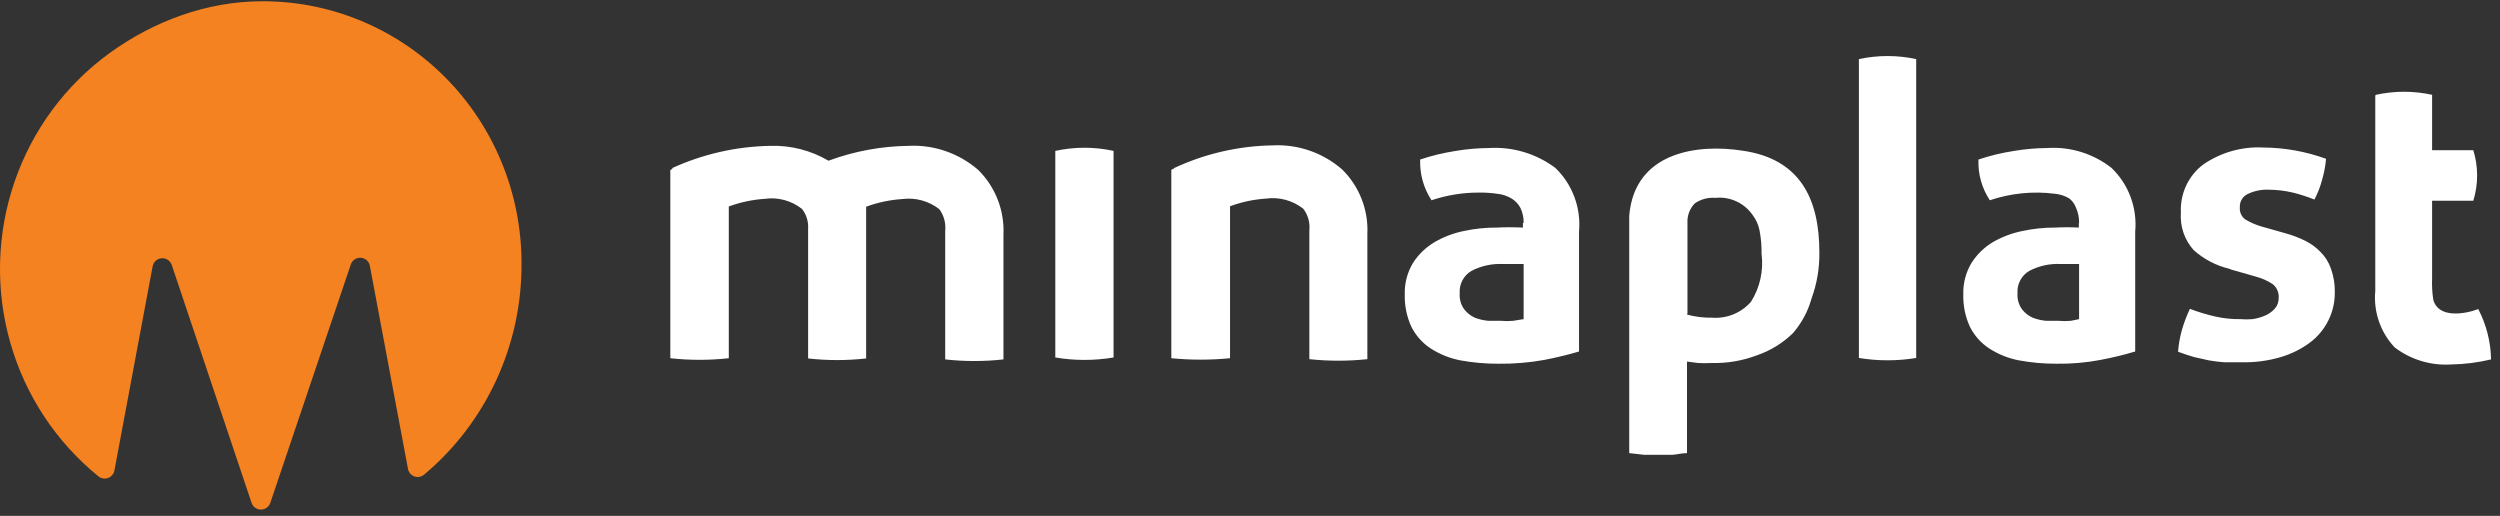
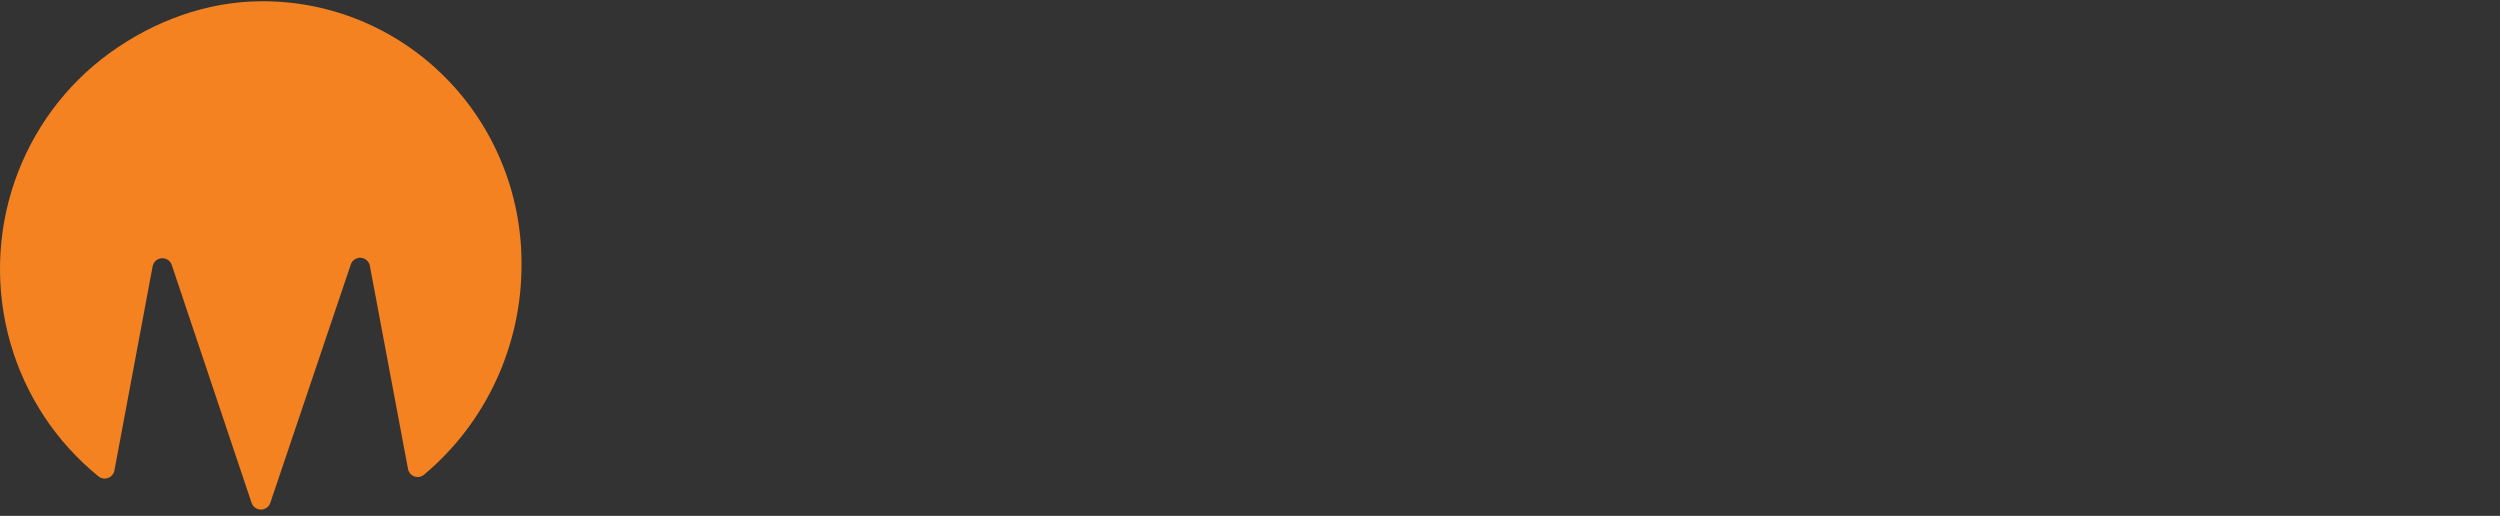
<svg xmlns="http://www.w3.org/2000/svg" width="252" height="52" viewBox="0 0 252 52" fill="none">
  <rect x="0" y="0" width="252" height="52" fill="#333333" stroke="none" />
  <path fill-rule="evenodd" clip-rule="evenodd" d="M26.315 0.128C29.752 0.102 33.159 0.765 36.342 2.078C39.524 3.391 42.419 5.328 44.858 7.778C47.298 10.227 49.236 13.141 50.559 16.352C51.882 19.563 52.565 23.006 52.568 26.485C52.602 30.547 51.743 34.566 50.055 38.251C48.367 41.936 45.891 45.196 42.806 47.794C42.672 47.926 42.505 48.017 42.323 48.058C42.14 48.098 41.95 48.087 41.774 48.024C41.598 47.961 41.442 47.85 41.325 47.702C41.208 47.555 41.135 47.377 41.112 47.19L37.269 26.727C37.211 26.513 37.085 26.323 36.91 26.189C36.736 26.054 36.522 25.981 36.303 25.981C36.083 25.981 35.87 26.054 35.695 26.189C35.52 26.323 35.395 26.513 35.337 26.727L27.269 50.62C27.211 50.835 27.085 51.024 26.91 51.158C26.736 51.293 26.522 51.366 26.303 51.366C26.083 51.366 25.87 51.293 25.695 51.158C25.52 51.024 25.394 50.835 25.336 50.62L17.294 26.654C17.211 26.453 17.067 26.284 16.882 26.172C16.698 26.061 16.482 26.012 16.268 26.034C16.054 26.056 15.852 26.146 15.693 26.293C15.534 26.439 15.426 26.634 15.384 26.848L11.541 47.383C11.514 47.559 11.441 47.725 11.33 47.863C11.219 48.002 11.074 48.108 10.91 48.172C10.745 48.236 10.567 48.254 10.393 48.226C10.219 48.198 10.055 48.124 9.919 48.011C5.65 44.552 2.545 39.839 1.032 34.52C-0.481 29.201 -0.327 23.538 1.471 18.311C3.269 13.084 6.623 8.549 11.072 5.332C15.522 2.114 20.847 0.155 26.315 0.128Z" fill="#F58220" />
-   <path fill-rule="evenodd" clip-rule="evenodd" d="M239.5 9.556C241.364 9.147 243.292 9.147 245.156 9.556V15.137H249.309C249.822 16.797 249.822 18.575 249.309 20.235H245.156V28.087C245.127 28.798 245.167 29.51 245.275 30.213C245.777 32.097 248.402 31.686 249.81 31.155C250.625 32.721 251.066 34.458 251.099 36.228C249.784 36.544 248.44 36.714 247.089 36.736C245.047 36.872 243.023 36.264 241.385 35.02C240.673 34.268 240.13 33.37 239.793 32.386C239.455 31.402 239.331 30.356 239.428 29.319C239.428 26.226 239.428 9.726 239.428 9.629L239.5 9.556ZM224.726 27.096C223.39 26.779 222.152 26.132 221.123 25.212C220.663 24.702 220.312 24.103 220.09 23.45C219.868 22.798 219.782 22.107 219.834 21.419C219.788 20.489 219.969 19.562 220.36 18.719C220.751 17.877 221.341 17.144 222.078 16.587C223.865 15.355 226.004 14.752 228.164 14.871C230.312 14.888 232.442 15.272 234.464 16.007C234.403 16.736 234.267 17.457 234.058 18.157C233.879 18.837 233.622 19.494 233.295 20.114C232.587 19.831 231.862 19.597 231.123 19.413C230.341 19.227 229.54 19.13 228.736 19.123C227.988 19.083 227.241 19.232 226.564 19.558C226.316 19.674 226.109 19.863 225.968 20.1C225.828 20.337 225.761 20.611 225.777 20.887C225.754 21.123 225.792 21.361 225.888 21.578C225.985 21.794 226.136 21.981 226.326 22.119C226.827 22.42 227.365 22.656 227.925 22.82L230.311 23.496C231.018 23.687 231.706 23.946 232.364 24.269C232.952 24.56 233.485 24.952 233.939 25.429C234.402 25.898 234.753 26.468 234.965 27.096C235.24 27.87 235.369 28.69 235.347 29.512C235.352 30.477 235.131 31.429 234.703 32.29C234.271 33.167 233.642 33.928 232.865 34.513C231.98 35.175 230.986 35.673 229.93 35.987C228.667 36.361 227.355 36.54 226.039 36.518C225.371 36.518 224.774 36.518 224.225 36.518C223.697 36.48 223.172 36.416 222.65 36.325L221.147 35.987C220.669 35.842 220.12 35.673 219.548 35.455C219.605 34.72 219.733 33.991 219.929 33.281C220.143 32.543 220.415 31.825 220.741 31.131C221.573 31.449 222.427 31.707 223.295 31.904C224.125 32.091 224.974 32.181 225.824 32.169C226.237 32.204 226.652 32.204 227.065 32.169C227.5 32.103 227.925 31.982 228.33 31.807C228.691 31.651 229.017 31.421 229.285 31.131C229.559 30.828 229.704 30.429 229.691 30.019C229.709 29.758 229.664 29.496 229.56 29.256C229.456 29.017 229.296 28.806 229.094 28.642C228.58 28.305 228.016 28.052 227.424 27.893L224.894 27.169L224.726 27.096ZM209.572 22.506C209.588 21.965 209.481 21.428 209.261 20.936C209.124 20.561 208.883 20.234 208.569 19.993C208.137 19.741 207.658 19.584 207.161 19.534C204.945 19.249 202.694 19.472 200.574 20.186C199.771 18.976 199.37 17.537 199.429 16.079C200.604 15.687 201.809 15.396 203.033 15.21C204.145 15.024 205.27 14.927 206.397 14.92C208.715 14.773 211.006 15.486 212.841 16.925C213.694 17.743 214.352 18.747 214.765 19.86C215.179 20.974 215.337 22.167 215.228 23.351V35.431C214.082 35.774 212.919 36.056 211.743 36.277C210.288 36.554 208.809 36.684 207.328 36.663C206.048 36.669 204.77 36.556 203.51 36.325C202.44 36.12 201.42 35.71 200.503 35.117C199.681 34.576 199.014 33.827 198.569 32.943C198.103 31.93 197.874 30.822 197.901 29.705C197.862 28.575 198.153 27.457 198.736 26.492C199.287 25.629 200.031 24.909 200.908 24.39C201.837 23.859 202.844 23.484 203.891 23.279C204.966 23.048 206.063 22.935 207.161 22.941C207.956 22.897 208.753 22.897 209.548 22.941V22.457L209.572 22.506ZM209.572 26.613C209.262 26.613 209.118 26.613 208.736 26.613H207.71C206.609 26.557 205.514 26.799 204.536 27.314C204.15 27.543 203.836 27.878 203.629 28.279C203.422 28.681 203.331 29.133 203.366 29.584C203.327 30.154 203.487 30.718 203.82 31.179C204.103 31.546 204.473 31.837 204.894 32.025C205.331 32.191 205.789 32.297 206.254 32.339H207.495C207.908 32.375 208.323 32.375 208.736 32.339L209.572 32.169V26.855V26.613ZM170.049 31.71C170.882 31.935 171.742 32.041 172.603 32.025C173.329 32.076 174.056 31.96 174.731 31.683C175.405 31.407 176.008 30.978 176.493 30.43C177.4 28.997 177.781 27.287 177.567 25.598C177.58 24.787 177.509 23.977 177.353 23.182C177.246 22.657 177.026 22.162 176.708 21.733C176.294 21.116 175.723 20.624 175.054 20.309C174.386 19.994 173.646 19.868 172.913 19.945C172.178 19.882 171.445 20.079 170.837 20.501C170.583 20.759 170.385 21.069 170.257 21.411C170.13 21.752 170.075 22.117 170.097 22.482V25.84V31.59L170.049 31.71ZM164.226 21.733C164.775 15.282 171.147 14.485 175.634 15.186C181.434 16.007 183.391 20.017 183.391 25.429C183.416 27.019 183.149 28.6 182.603 30.092C182.242 31.388 181.598 32.585 180.717 33.595C179.684 34.596 178.446 35.355 177.09 35.818C175.641 36.366 174.102 36.628 172.555 36.591C172.094 36.615 171.632 36.615 171.171 36.591L170.049 36.446V45.674C169.524 45.674 169.047 45.819 168.569 45.844H165.729L164.226 45.674V21.781V21.733ZM153.582 22.506C153.601 21.962 153.486 21.423 153.248 20.936C153.037 20.543 152.723 20.216 152.341 19.993C151.909 19.741 151.429 19.584 150.933 19.534C150.316 19.443 149.694 19.402 149.071 19.413C147.449 19.408 145.837 19.669 144.298 20.186C143.5 18.973 143.1 17.536 143.152 16.079C144.327 15.687 145.533 15.396 146.756 15.21C147.868 15.024 148.993 14.927 150.121 14.92C152.504 14.78 154.86 15.49 156.78 16.925C157.631 17.744 158.288 18.748 158.701 19.861C159.115 20.974 159.273 22.167 159.166 23.351V35.431C158.188 35.721 157.042 36.011 155.682 36.277C154.146 36.553 152.588 36.683 151.028 36.663C149.748 36.668 148.469 36.555 147.209 36.325C146.14 36.12 145.119 35.71 144.202 35.117C143.38 34.576 142.714 33.827 142.269 32.943C141.803 31.93 141.574 30.822 141.601 29.705C141.563 28.575 141.853 27.457 142.436 26.492C142.996 25.628 143.748 24.908 144.632 24.39C145.552 23.859 146.552 23.484 147.592 23.279C148.666 23.048 149.762 22.935 150.861 22.941C151.743 22.896 152.628 22.896 153.51 22.941V22.457L153.582 22.506ZM153.582 26.613H152.508H151.481C150.381 26.559 149.286 26.801 148.307 27.314C147.921 27.543 147.608 27.878 147.401 28.279C147.194 28.681 147.103 29.133 147.138 29.584C147.098 30.154 147.259 30.718 147.592 31.179C147.875 31.546 148.244 31.837 148.665 32.025C149.103 32.191 149.56 32.297 150.026 32.339H151.29C151.695 32.374 152.103 32.374 152.508 32.339L153.582 32.169V26.855V26.613ZM118.332 16.949C121.455 15.49 124.844 14.708 128.284 14.654C130.834 14.524 133.337 15.388 135.276 17.07C136.139 17.914 136.813 18.934 137.254 20.064C137.694 21.193 137.891 22.404 137.83 23.617V36.204C135.886 36.41 133.927 36.41 131.983 36.204V23.206C132.062 22.428 131.84 21.648 131.362 21.032C130.835 20.621 130.233 20.319 129.589 20.145C128.946 19.971 128.275 19.927 127.615 20.017C126.376 20.099 125.154 20.359 123.988 20.791V36.108C122.019 36.301 120.037 36.301 118.069 36.108V17.118L118.356 16.973L118.332 16.949ZM187.376 11.586V5.957C189.28 5.546 191.248 5.546 193.152 5.957V36.083C191.239 36.397 189.289 36.397 187.376 36.083V11.658V11.586ZM67.688 16.973C70.817 15.536 74.204 14.763 77.64 14.702C79.697 14.635 81.731 15.154 83.511 16.2C86.104 15.241 88.84 14.734 91.601 14.702C94.151 14.577 96.652 15.441 98.594 17.118C99.454 17.964 100.127 18.985 100.567 20.114C101.008 21.242 101.205 22.453 101.148 23.666V36.228C99.196 36.446 97.228 36.446 95.277 36.228V23.279C95.359 22.496 95.146 21.711 94.68 21.08C93.612 20.254 92.266 19.889 90.933 20.066C89.694 20.147 88.472 20.407 87.306 20.839V36.132C85.362 36.349 83.401 36.349 81.458 36.132V23.037C81.502 22.322 81.281 21.615 80.838 21.056C80.311 20.642 79.709 20.339 79.066 20.165C78.422 19.991 77.751 19.949 77.091 20.042C75.852 20.123 74.63 20.383 73.463 20.815V36.108C71.504 36.325 69.528 36.325 67.568 36.108V17.142L67.831 16.997L67.688 16.973ZM106.375 19.655V15.21C108.309 14.787 110.311 14.787 112.246 15.21V36.035C110.302 36.361 108.318 36.361 106.375 36.035V19.655Z" fill="white" />
</svg>